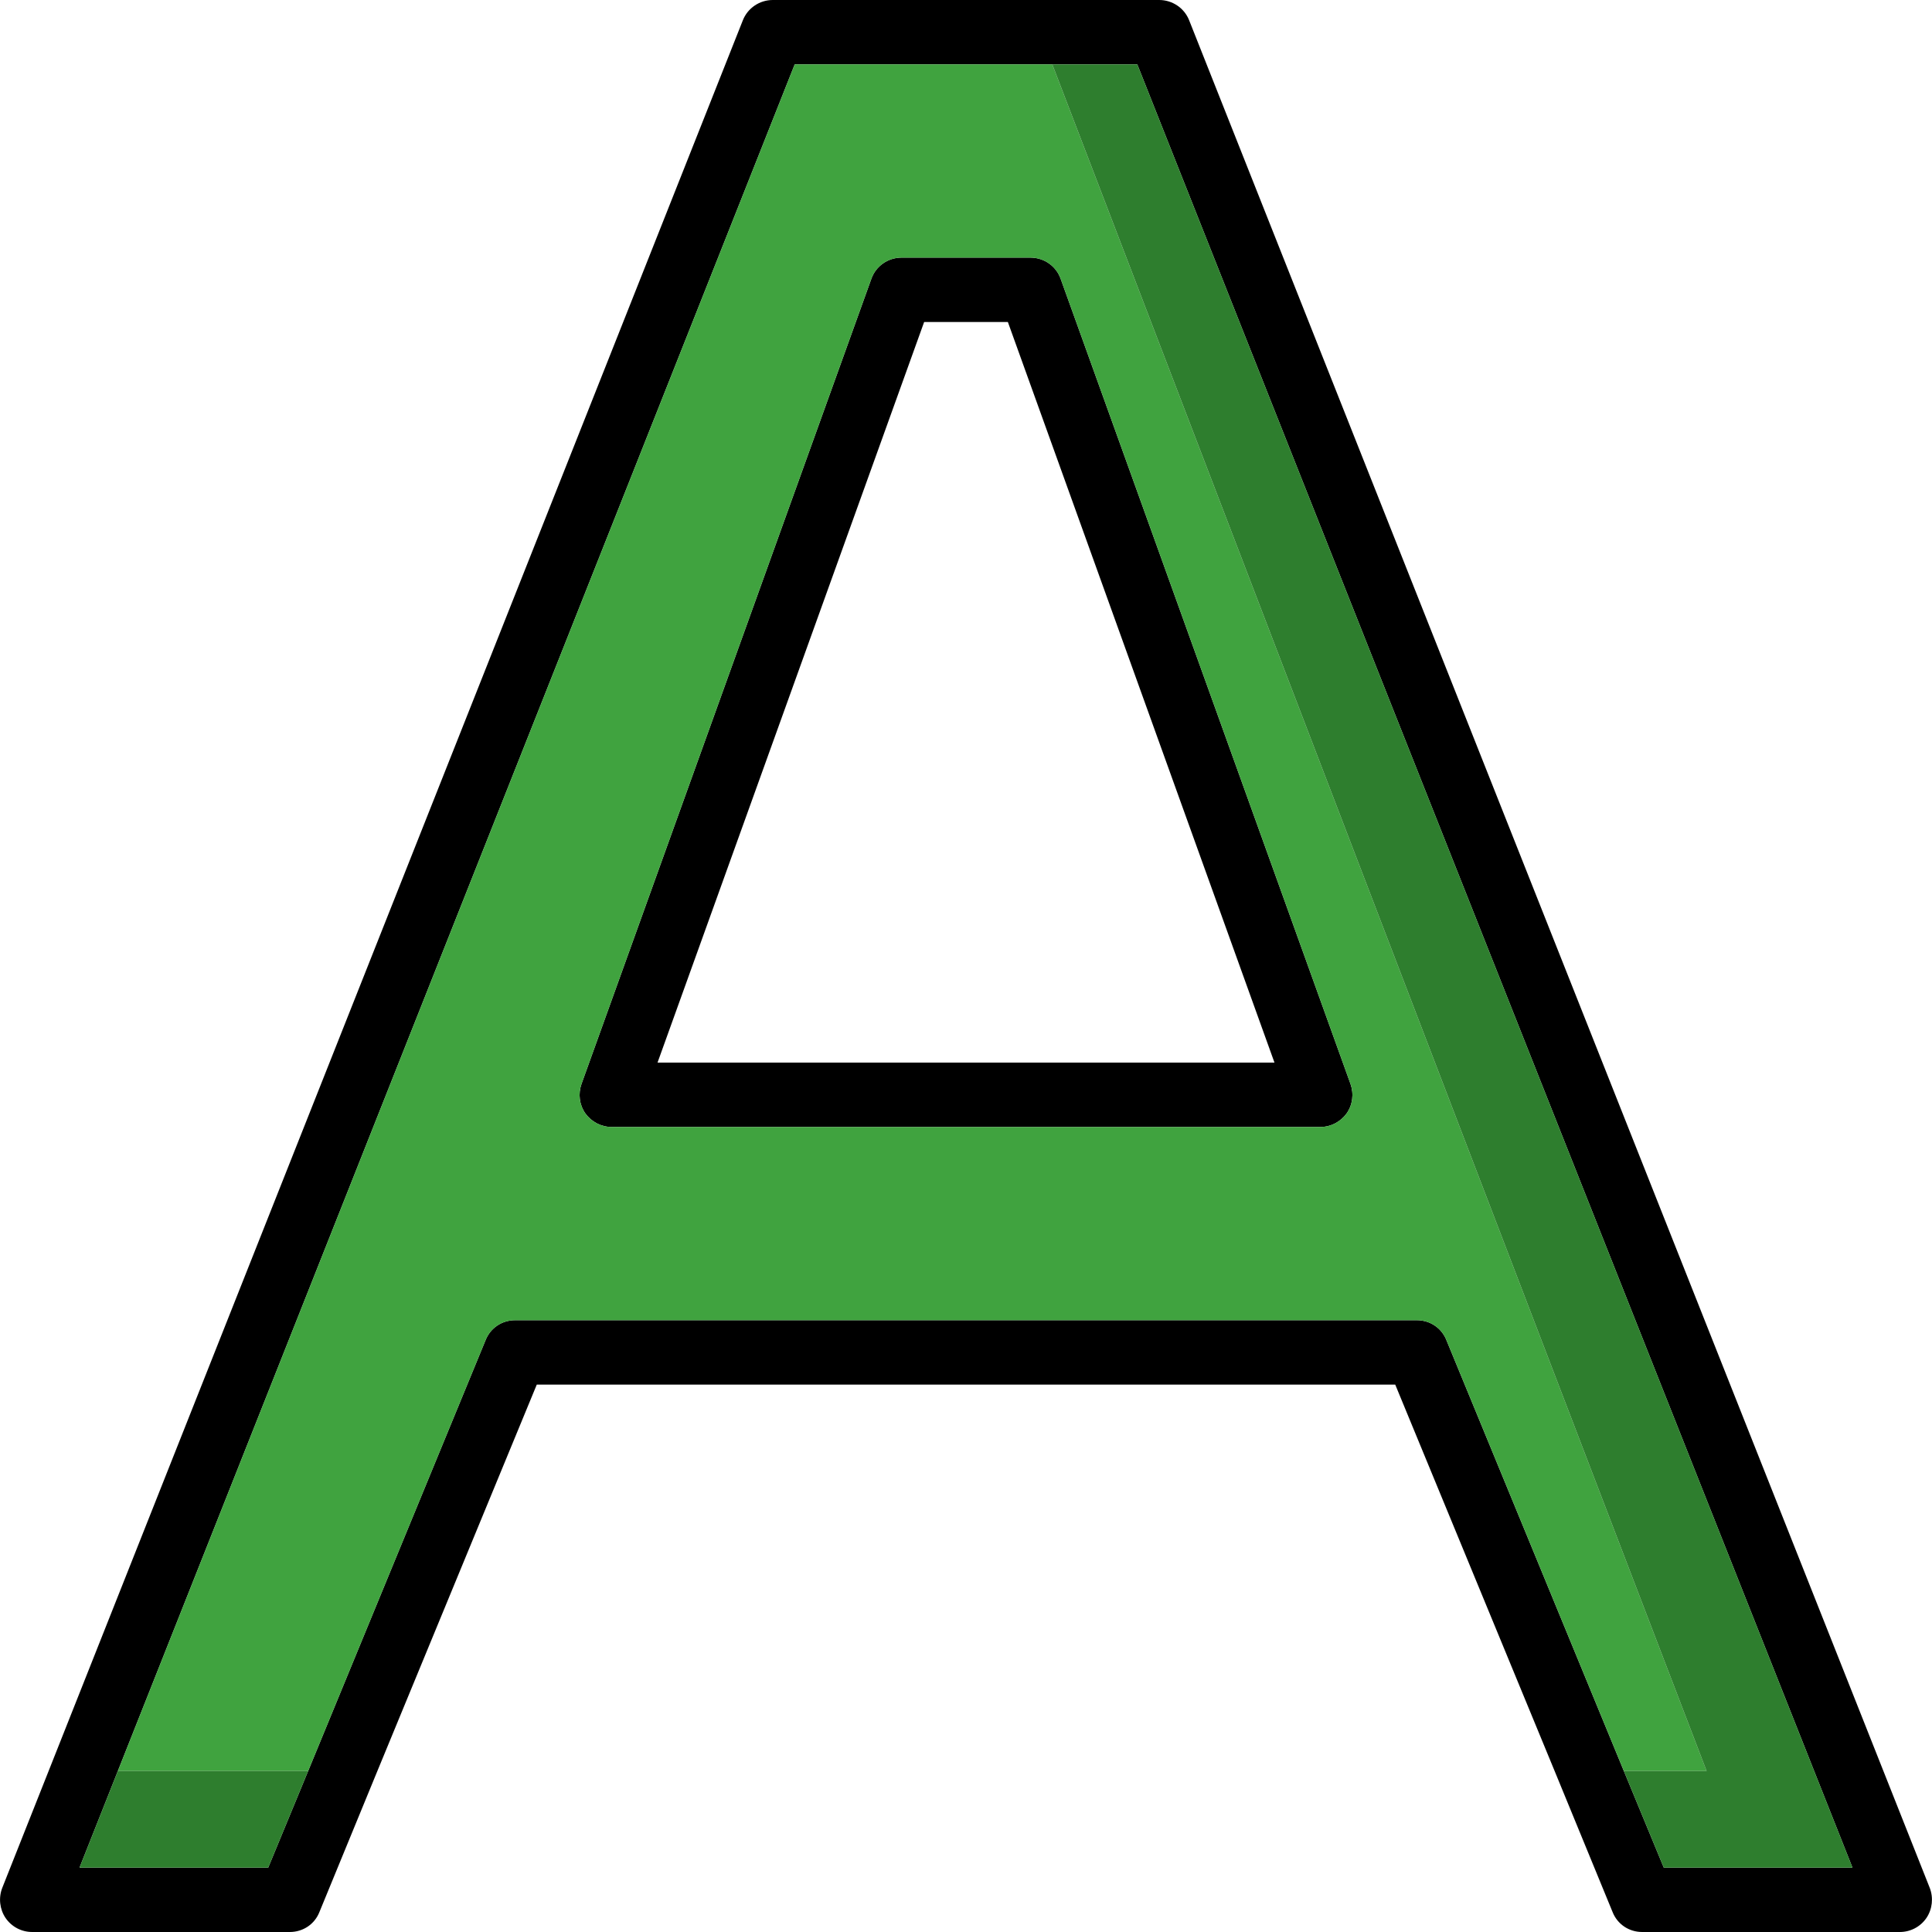
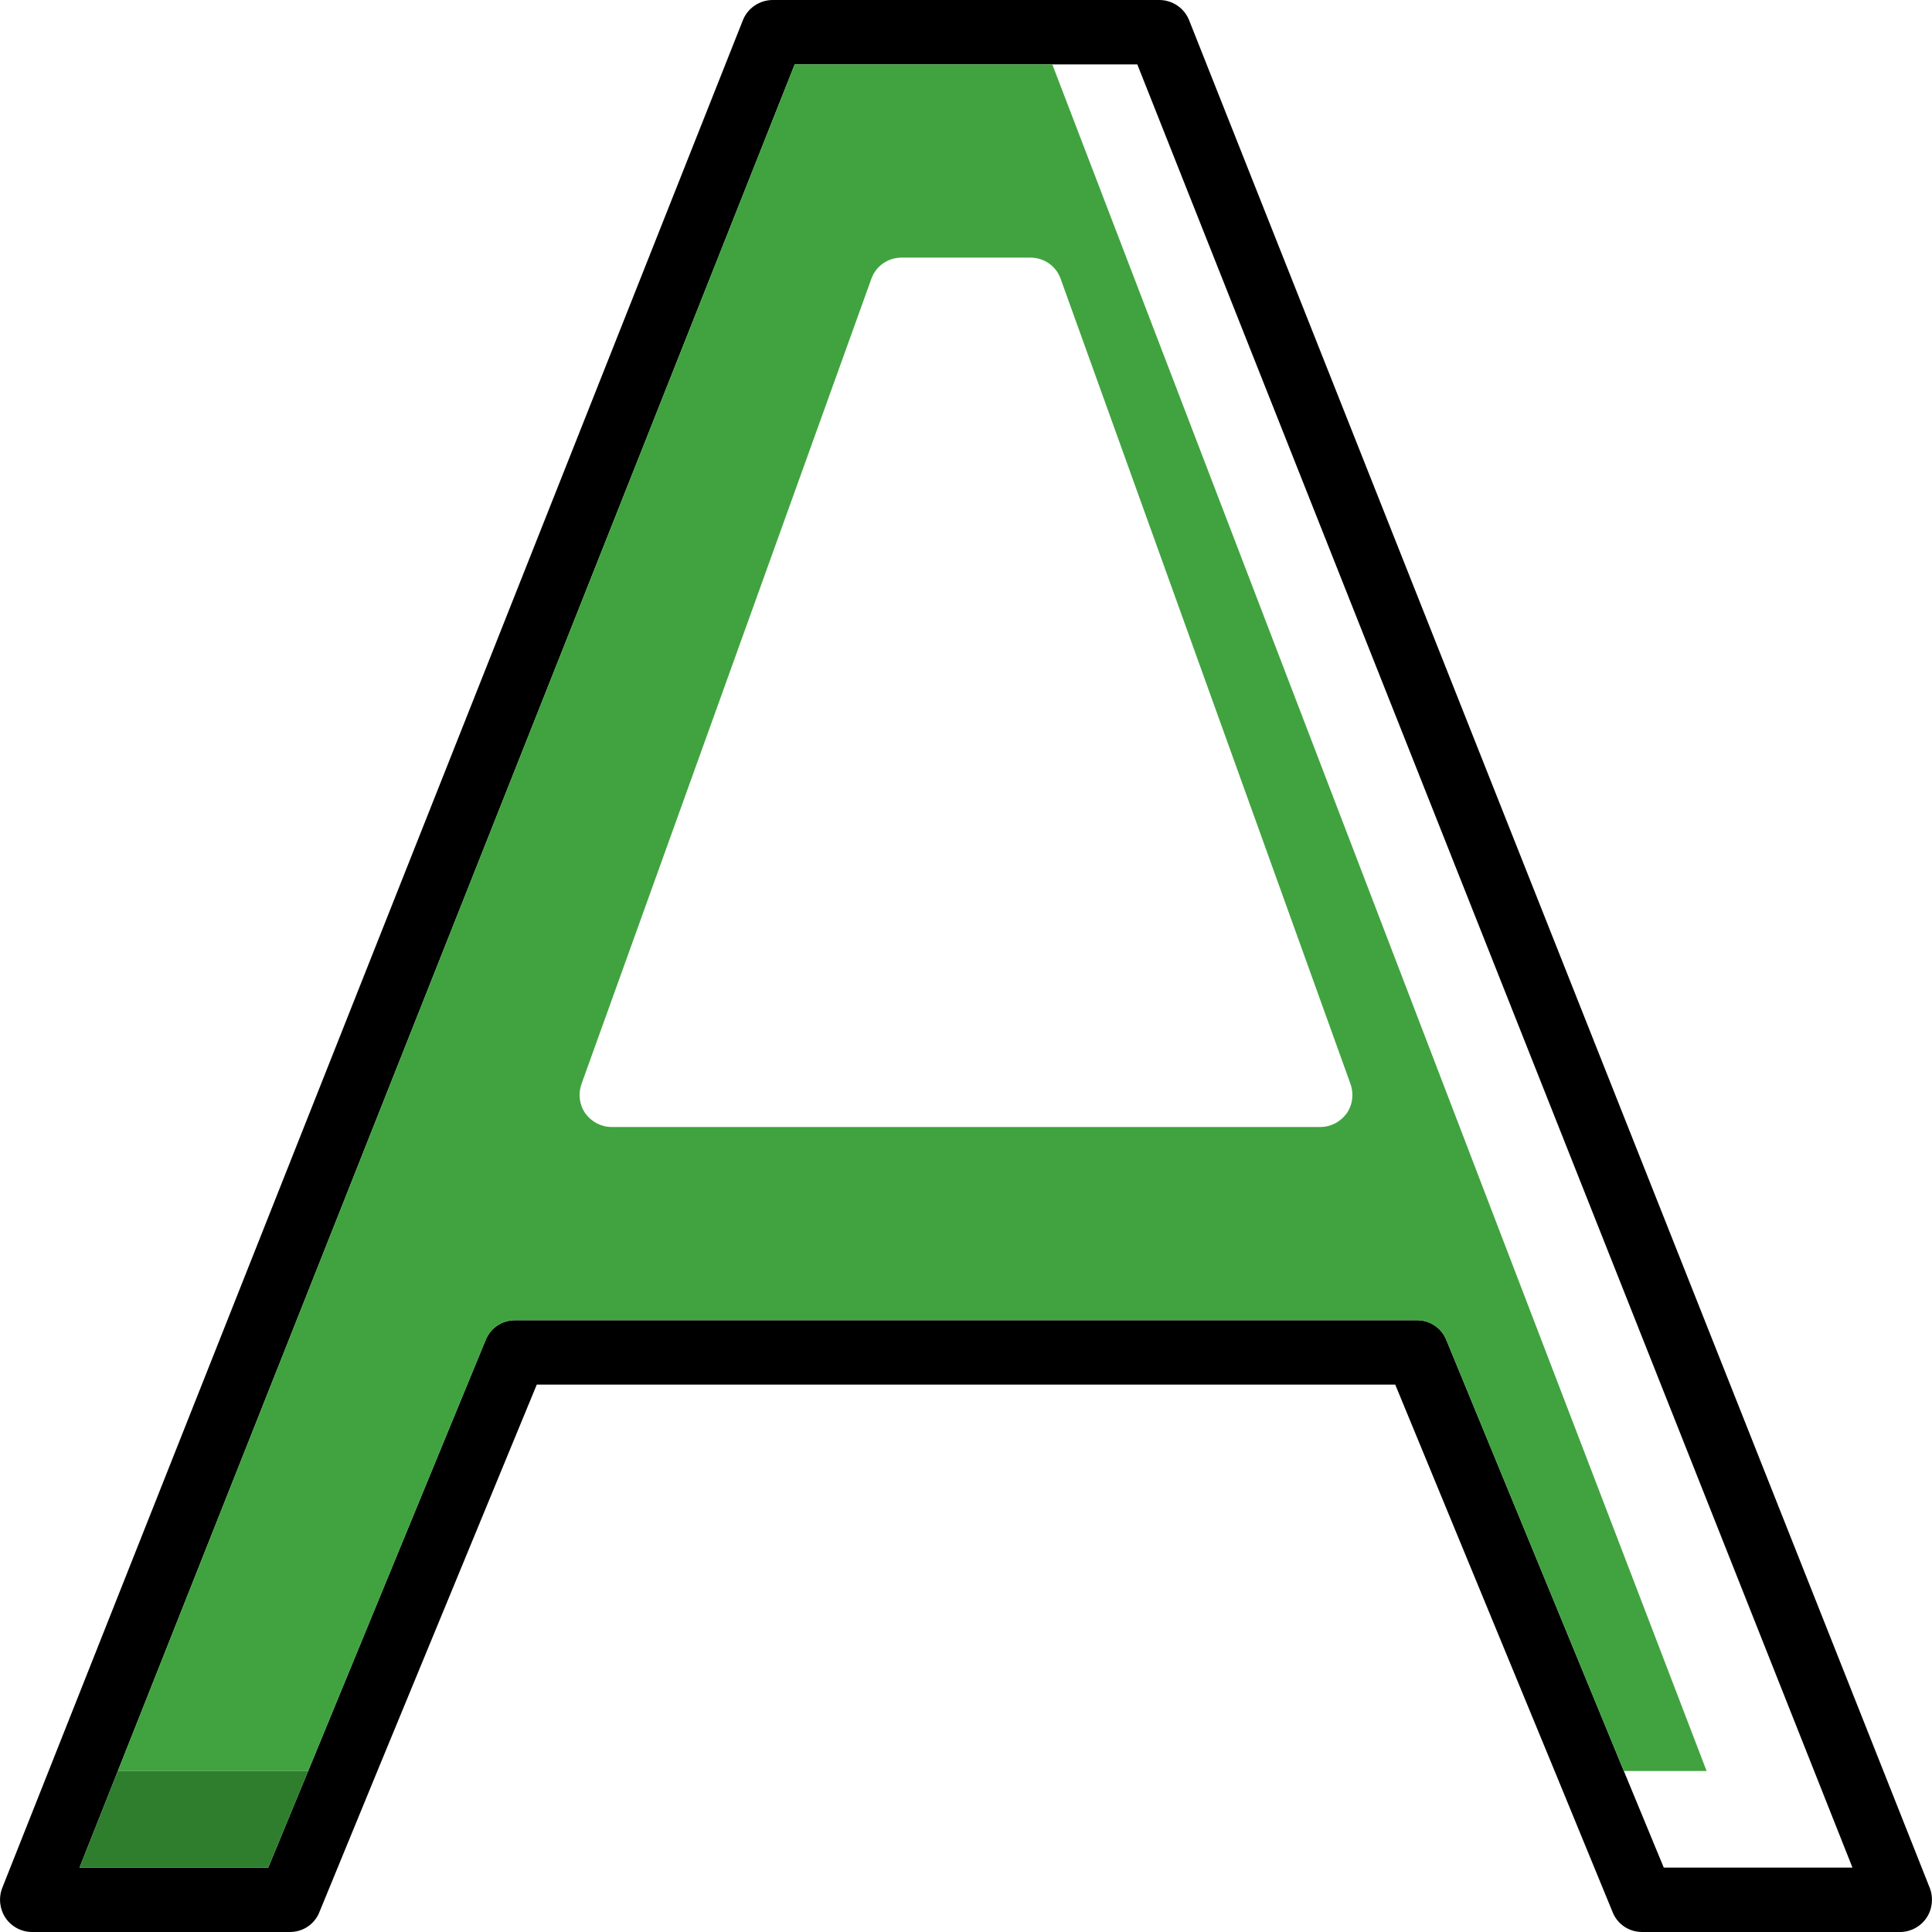
<svg xmlns="http://www.w3.org/2000/svg" height="800px" width="800px" version="1.1" id="Layer_1" viewBox="0 0 512 512" xml:space="preserve">
-   <path d="M357.888,287.232l-76.8-213.333c-1.195-3.413-4.437-5.632-8.021-5.632h-34.133c-3.584,0-6.827,2.219-8.021,5.632  l-76.8,213.333c-0.939,2.645-0.597,5.547,1.024,7.851c1.621,2.219,4.181,3.584,6.997,3.584h187.733c2.816,0,5.376-1.365,6.997-3.584  C358.485,292.779,358.827,289.877,357.888,287.232z M174.251,281.6l70.656-196.267h22.187L337.749,281.6H174.251z" />
  <path d="M511.403,500.309L315.136,5.376C313.856,2.133,310.699,0,307.2,0H204.8c-3.499,0-6.656,2.133-7.936,5.376L12.885,469.333  L0.597,500.309c-1.024,2.645-0.683,5.632,0.853,7.936C3.072,510.635,5.717,512,8.533,512H76.8c3.499,0,6.571-2.048,7.851-5.291  l15.36-37.376l42.24-102.4h227.499l42.24,102.4l15.36,37.376c1.28,3.243,4.352,5.291,7.851,5.291h68.267  c2.816,0,5.461-1.365,7.083-3.755C512.085,505.941,512.427,502.955,511.403,500.309z M440.917,494.933l-10.581-25.6l-47.019-114.176  c-1.28-3.243-4.352-5.291-7.851-5.291H136.533c-3.499,0-6.571,2.048-7.851,5.291L81.664,469.333l-10.581,25.6H21.077l10.155-25.6  L210.603,17.067h90.795l189.525,477.867H440.917z" />
  <path style="fill:#40A33F;" d="M278.869,17.067h-68.267L31.232,469.333h50.432l47.019-114.176c1.28-3.243,4.352-5.291,7.851-5.291  h238.933c3.499,0,6.571,2.048,7.851,5.291l47.019,114.176h21.931L278.869,17.067z M356.864,295.083  c-1.621,2.219-4.181,3.584-6.997,3.584H162.133c-2.816,0-5.376-1.365-6.997-3.584c-1.621-2.304-1.963-5.205-1.024-7.851  l76.8-213.333c1.195-3.413,4.437-5.632,8.021-5.632h34.133c3.584,0,6.827,2.219,8.021,5.632l76.8,213.333  C358.827,289.877,358.485,292.779,356.864,295.083z" />
  <g>
-     <polygon style="fill:#2E7E2E;" points="490.923,494.933 440.917,494.933 430.336,469.333 452.267,469.333 278.869,17.067    301.397,17.067  " />
    <polygon style="fill:#2E7E2E;" points="81.664,469.333 71.083,494.933 21.077,494.933 31.232,469.333  " />
  </g>
</svg>